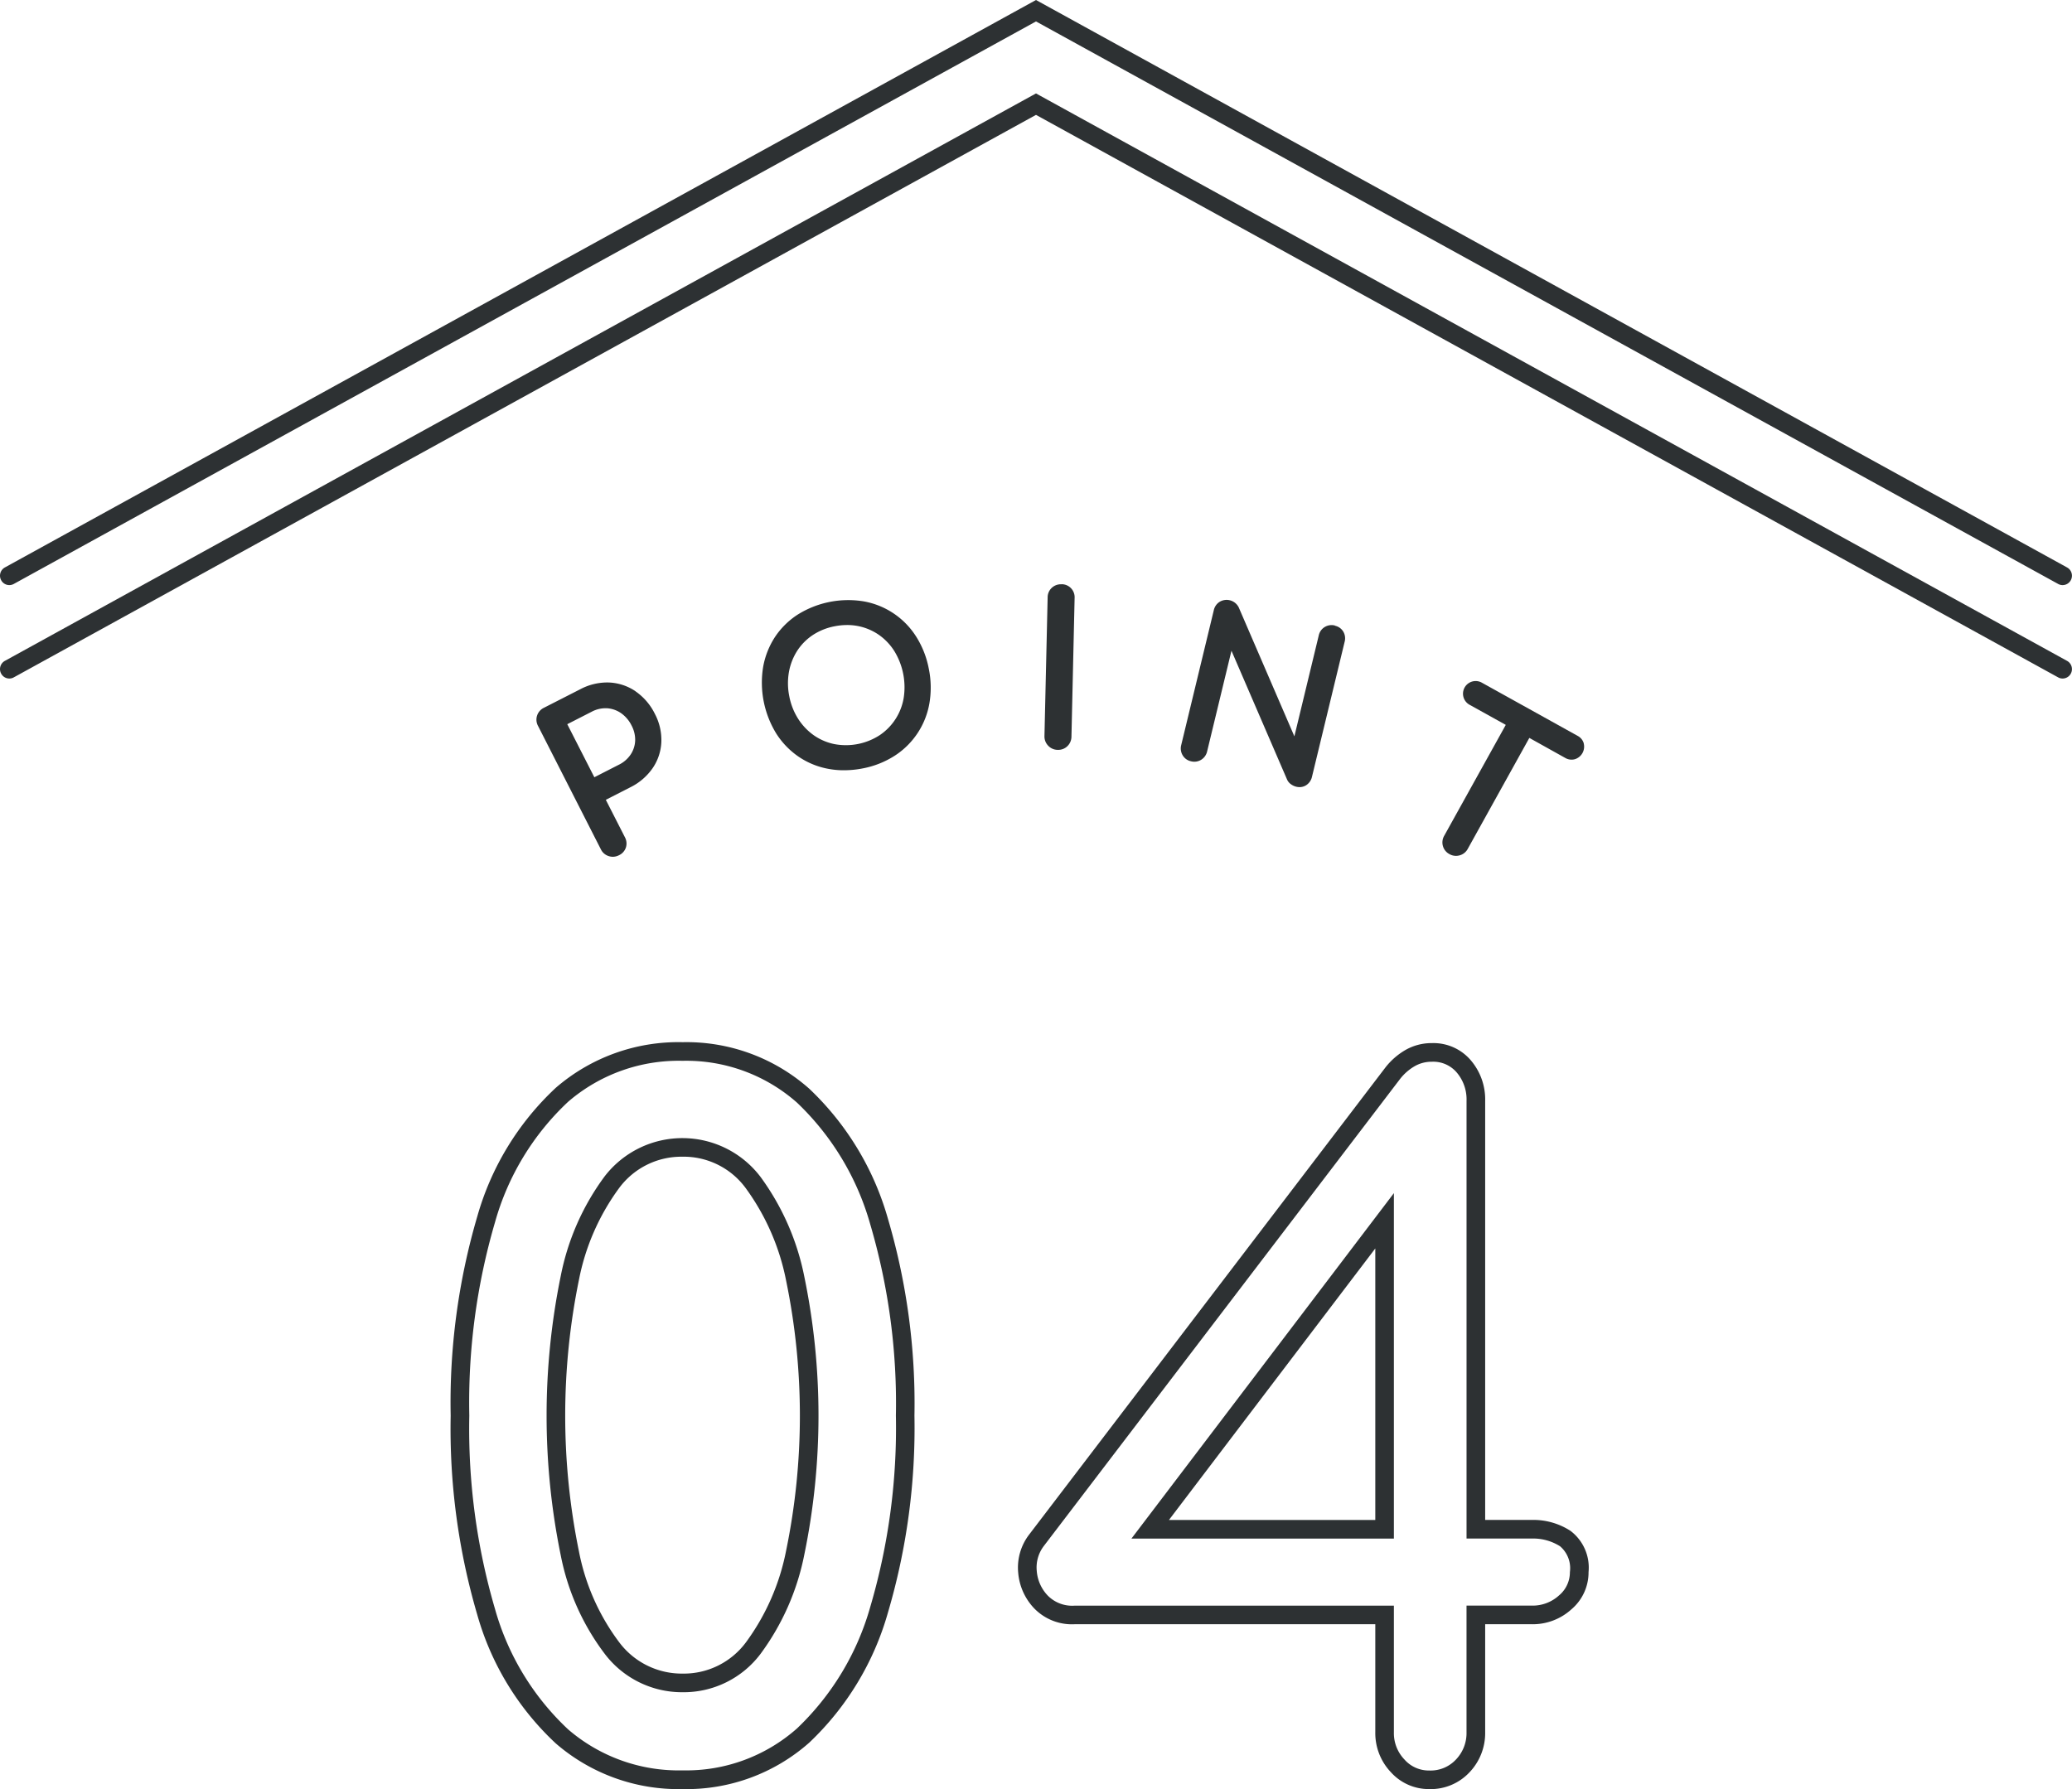
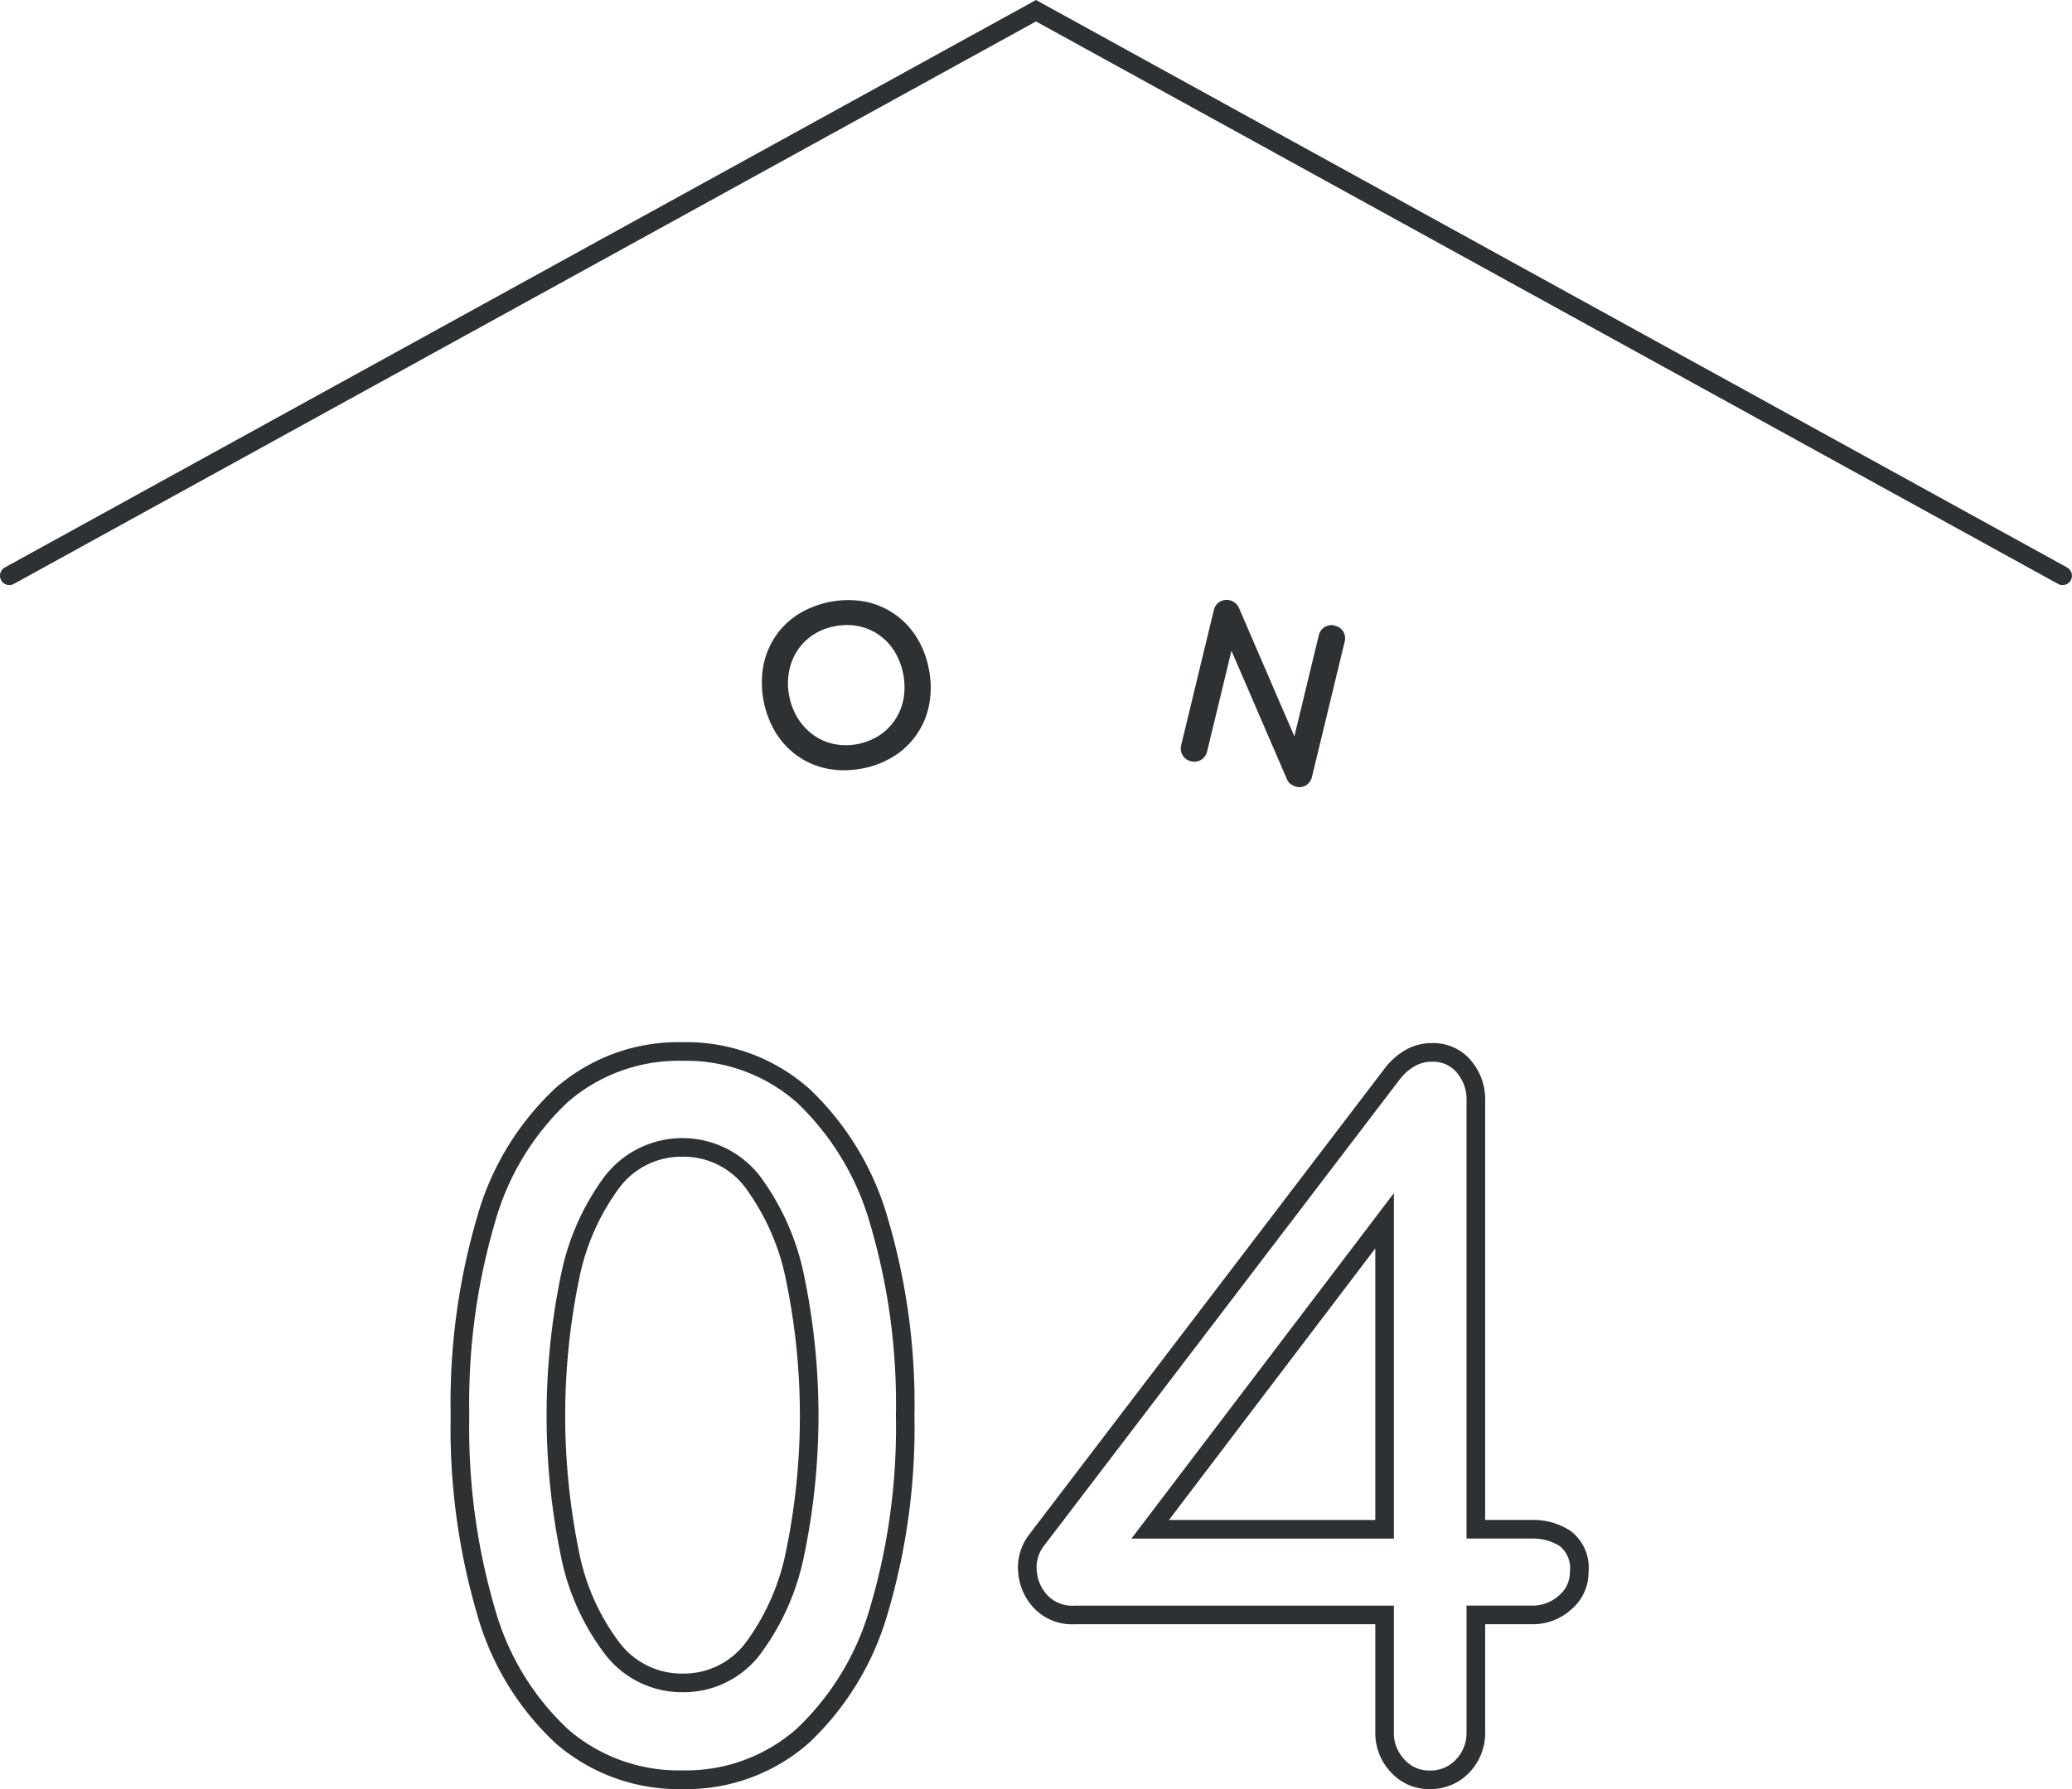
<svg xmlns="http://www.w3.org/2000/svg" width="110" height="95" viewBox="0 0 110 95">
  <g id="icon_04" transform="translate(0)">
    <path id="パス_794" data-name="パス 794" d="M109.5,31.069a.485.485,0,0,1-.237-.062L55,1.138.733,31.007a.49.49,0,0,1-.672-.2.5.5,0,0,1,.2-.677L55,0l.237.131,54.5,30a.5.5,0,0,1,.2.677.494.494,0,0,1-.435.261" fill="#2d3133" />
-     <path id="パス_795" data-name="パス 795" d="M109.5,36.03a.485.485,0,0,1-.237-.062L55,6.1.733,35.968a.49.49,0,0,1-.672-.2.5.5,0,0,1,.2-.677L55,4.961l.237.131,54.5,30a.5.5,0,0,1,.2.677.494.494,0,0,1-.435.261" fill="#2d3133" />
    <path id="パス_796" data-name="パス 796" d="M36.236,95a9.941,9.941,0,0,1-6.727-2.422,14.837,14.837,0,0,1-4.175-6.848,35.043,35.043,0,0,1-1.408-10.56,35.05,35.05,0,0,1,1.408-10.561,14.865,14.865,0,0,1,4.175-6.849,9.944,9.944,0,0,1,6.727-2.42,9.826,9.826,0,0,1,6.73,2.474,15.207,15.207,0,0,1,4.173,6.9A34.694,34.694,0,0,1,48.547,75.17a34.69,34.69,0,0,1-1.408,10.461,15.207,15.207,0,0,1-4.173,6.9A9.823,9.823,0,0,1,36.236,95m0-38.671a8.984,8.984,0,0,0-6.077,2.177,13.891,13.891,0,0,0-3.882,6.405A34.007,34.007,0,0,0,24.915,75.17a34,34,0,0,0,1.362,10.258,13.881,13.881,0,0,0,3.882,6.4,8.981,8.981,0,0,0,6.077,2.178,8.865,8.865,0,0,0,6.075-2.225A14.243,14.243,0,0,0,46.2,85.33a33.648,33.648,0,0,0,1.362-10.16A33.653,33.653,0,0,0,46.2,65.01a14.247,14.247,0,0,0-3.885-6.457,8.875,8.875,0,0,0-6.075-2.224m0,33.528a5.144,5.144,0,0,1-4.113-2.009A12.682,12.682,0,0,1,29.772,82.6a36.98,36.98,0,0,1,0-14.859,13.111,13.111,0,0,1,2.321-5.267,5.208,5.208,0,0,1,8.289.028A13.349,13.349,0,0,1,42.7,67.789a36.546,36.546,0,0,1,0,14.761,13.138,13.138,0,0,1-2.321,5.267,5.106,5.106,0,0,1-4.144,2.04m0-28.435a4.106,4.106,0,0,0-3.37,1.669,12.146,12.146,0,0,0-2.13,4.871,35.994,35.994,0,0,0,0,14.415,11.721,11.721,0,0,0,2.148,4.841,4.151,4.151,0,0,0,3.352,1.65A4.106,4.106,0,0,0,39.607,87.2a12.138,12.138,0,0,0,2.129-4.871,35.511,35.511,0,0,0,0-14.317,12.353,12.353,0,0,0-2.131-4.9,4.085,4.085,0,0,0-3.369-1.691" fill="#2d3133" />
    <path id="パス_797" data-name="パス 797" d="M75.879,95a2.7,2.7,0,0,1-2.042-.9,3.011,3.011,0,0,1-.824-2.118V86.247H57.044A2.79,2.79,0,0,1,54.9,85.4a3.108,3.108,0,0,1-.846-1.9,2.878,2.878,0,0,1,.563-1.989L73.559,56.671a3.73,3.73,0,0,1,1.062-.921,2.8,2.8,0,0,1,1.407-.361,2.6,2.6,0,0,1,2.055.913,3.192,3.192,0,0,1,.763,2.153V80.708h2.472a3.627,3.627,0,0,1,2.054.578,2.446,2.446,0,0,1,.962,2.191,2.569,2.569,0,0,1-.906,1.975,3.054,3.054,0,0,1-2.11.795H78.846v5.736a3.014,3.014,0,0,1-.824,2.118,2.821,2.821,0,0,1-2.143.9m.149-38.622a1.8,1.8,0,0,0-.916.231,2.716,2.716,0,0,0-.774.67L55.41,82.1a1.879,1.879,0,0,0-.37,1.315,2.122,2.122,0,0,0,.586,1.312,1.823,1.823,0,0,0,1.418.534H74v6.725a2.017,2.017,0,0,0,.559,1.442,1.724,1.724,0,0,0,1.319.586,1.838,1.838,0,0,0,1.42-.586,2.024,2.024,0,0,0,.558-1.442V85.258h3.461a2.073,2.073,0,0,0,1.449-.541,1.6,1.6,0,0,0,.578-1.24,1.529,1.529,0,0,0-.521-1.369,2.664,2.664,0,0,0-1.506-.411H77.857V58.455a2.205,2.205,0,0,0-.521-1.506,1.634,1.634,0,0,0-1.308-.571M74,81.7H60.066L74,63.355Zm-11.942-.989H73.013V66.292Z" fill="#2d3133" />
-     <path id="パス_798" data-name="パス 798" d="M33.738,36.705a2.716,2.716,0,0,0-1.4-.464,3.047,3.047,0,0,0-1.525.354l-1.938.989a.7.7,0,0,0-.36.408.692.692,0,0,0,.048.553L31.9,45.1a.687.687,0,0,0,.416.359.7.7,0,0,0,.218.036.72.72,0,0,0,.327-.082A.691.691,0,0,0,33.229,45a.7.7,0,0,0-.052-.54l-1.015-1.99,1.3-.664a3.115,3.115,0,0,0,1.186-1.017,2.652,2.652,0,0,0,.462-1.386,2.961,2.961,0,0,0-.343-1.495,3.132,3.132,0,0,0-1.03-1.2m-1.511.9a1.492,1.492,0,0,1,.745.26,1.749,1.749,0,0,1,.562.665,1.6,1.6,0,0,1,.187.8,1.431,1.431,0,0,1-.239.731,1.6,1.6,0,0,1-.628.544l-1.3.664-1.437-2.817,1.3-.664a1.557,1.557,0,0,1,.81-.182" fill="#2d3133" />
    <path id="パス_799" data-name="パス 799" d="M48.636,33.8a4.153,4.153,0,0,0-2.753-1.862,5.062,5.062,0,0,0-3.539.7,4.154,4.154,0,0,0-1.207,1.195,4.275,4.275,0,0,0-.622,1.576,5.17,5.17,0,0,0,.7,3.549A4.245,4.245,0,0,0,42.4,40.182a4.126,4.126,0,0,0,1.571.643,4.391,4.391,0,0,0,.826.076,5.212,5.212,0,0,0,1.01-.1,4.8,4.8,0,0,0,1.7-.677,4.151,4.151,0,0,0,1.834-2.778,4.973,4.973,0,0,0-.033-1.84,4.894,4.894,0,0,0-.673-1.708m-.659,3.26a2.971,2.971,0,0,1-1.258,1.969,3.295,3.295,0,0,1-2.435.482,2.942,2.942,0,0,1-1.087-.471,3.13,3.13,0,0,1-.822-.868,3.424,3.424,0,0,1-.471-1.194,3.47,3.47,0,0,1-.021-1.283,3.108,3.108,0,0,1,.429-1.117,2.9,2.9,0,0,1,.823-.844,3.183,3.183,0,0,1,1.173-.476,3.447,3.447,0,0,1,.668-.067,2.946,2.946,0,0,1,1.686.523,3.015,3.015,0,0,1,.823.869,3.679,3.679,0,0,1,.492,2.477" fill="#2d3133" />
-     <path id="パス_800" data-name="パス 800" d="M56.349,31.025h-.021a.707.707,0,0,0-.49.188.69.69,0,0,0-.22.509l-.169,7.365a.7.7,0,0,0,.2.512.691.691,0,0,0,.5.218h.022a.686.686,0,0,0,.5-.2.706.706,0,0,0,.211-.5l.168-7.364a.691.691,0,0,0-.7-.731" fill="#2d3133" />
    <path id="パス_801" data-name="パス 801" d="M70.871,33.216a.7.7,0,0,0-.537.075.688.688,0,0,0-.323.451L68.717,39.1l-2.954-6.847a.719.719,0,0,0-1.008-.3.7.7,0,0,0-.316.451l-1.73,7.16a.707.707,0,0,0,.075.538.679.679,0,0,0,.441.321.694.694,0,0,0,.549-.082.707.707,0,0,0,.312-.445l1.291-5.342,2.953,6.842a.6.6,0,0,0,.211.251.787.787,0,0,0,.266.125.774.774,0,0,0,.187.024.647.647,0,0,0,.359-.108.718.718,0,0,0,.3-.445l1.731-7.159a.7.7,0,0,0-.069-.542.678.678,0,0,0-.448-.317" fill="#2d3133" />
-     <path id="パス_802" data-name="パス 802" d="M84.081,39.474a.651.651,0,0,0-.327-.4l-5.088-2.826a.671.671,0,1,0-.651,1.174l1.925,1.069-3.27,5.891a.7.7,0,0,0-.067.543.692.692,0,0,0,.344.427.7.7,0,0,0,.347.094.715.715,0,0,0,.2-.028.693.693,0,0,0,.427-.343l3.27-5.892L83.1,40.248a.663.663,0,0,0,.512.065.7.7,0,0,0,.466-.839" fill="#2d3133" />
  </g>
</svg>